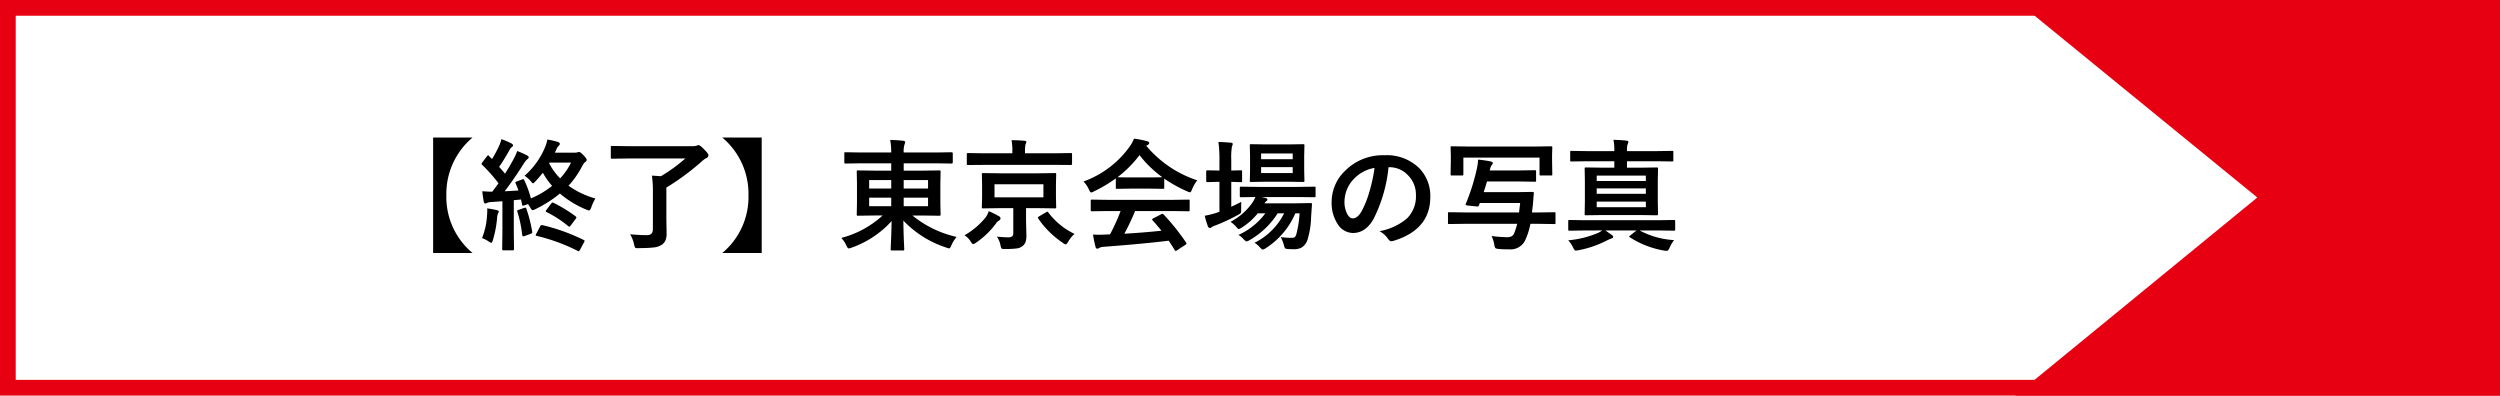
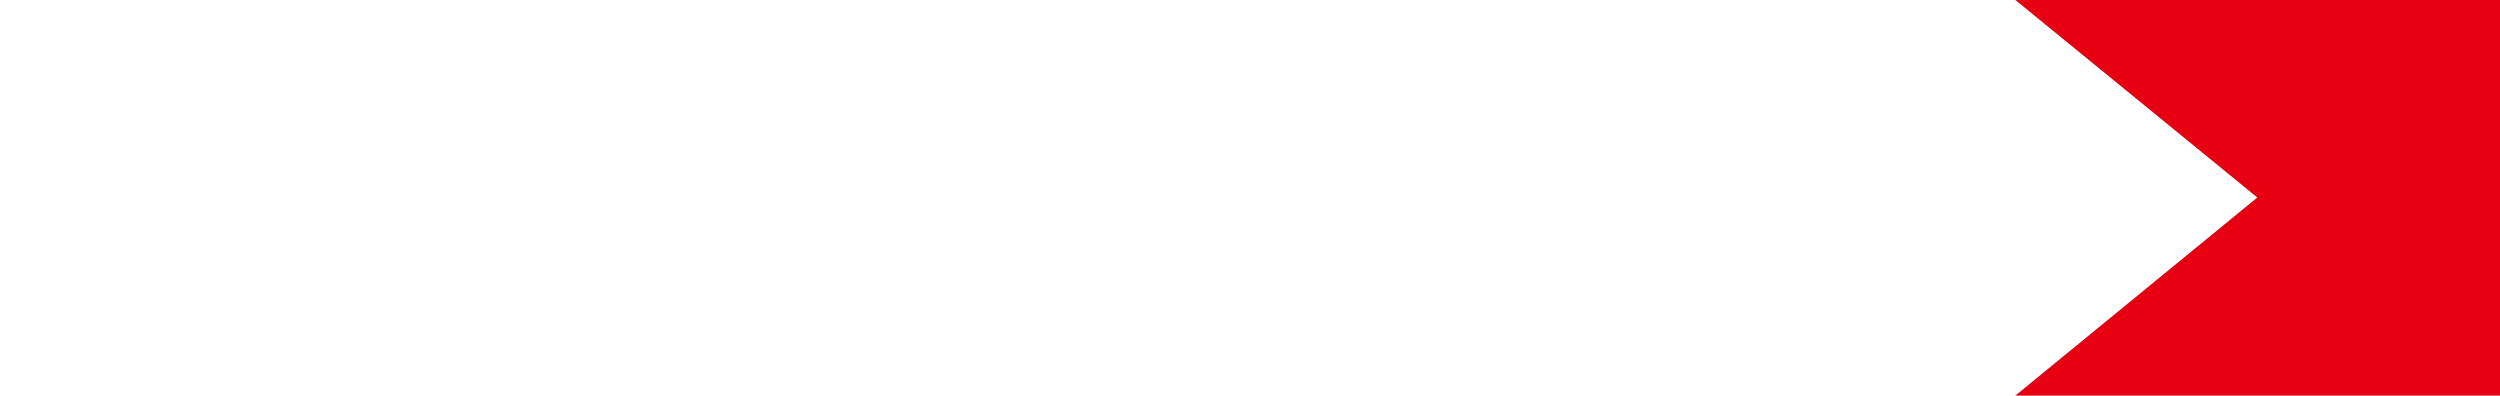
<svg xmlns="http://www.w3.org/2000/svg" width="477.076" height="75.488" viewBox="0 0 477.076 75.488">
  <g id="tokyo_photo_pc" transform="translate(-763.11 -4952.74)">
    <g id="グループ_1" data-name="グループ 1" transform="translate(763.11 4952.74)">
      <g id="長方形_1" data-name="長方形 1" fill="none" stroke="#e60012" stroke-width="3">
        <rect width="477.076" height="75.488" stroke="none" />
-         <rect x="1.5" y="1.5" width="474.076" height="72.488" fill="none" />
      </g>
      <path id="パス_1" data-name="パス 1" d="M75.488,0,37.8,46.178,0,0V92.489H75.488Z" transform="translate(384.587 75.488) rotate(-90)" fill="#e60012" />
    </g>
-     <path id="パス_11" data-name="パス 11" d="M22.18-19.754a14.008,14.008,0,0,0-5,11.017,13.881,13.881,0,0,0,5,11.017H14.656V-19.754ZM45.629-8.12a7.86,7.86,0,0,0-.775,1.64q-.225.64-.46.64A2.106,2.106,0,0,1,43.889-6a18.788,18.788,0,0,1-5.042-3.066,23.507,23.507,0,0,1-4.717,3,1.914,1.914,0,0,1-.505.18q-.157,0-.46-.55a6.322,6.322,0,0,0-.4-.618l-.719.247a1.1,1.1,0,0,1-.27.067q-.1,0-.146-.225l-.2-.966-1.381.135v6.3l.045,3.032q0,.236-.247.236H28.076q-.247,0-.247-.236l.045-3.032v-6.1l-2.066.146a2.412,2.412,0,0,0-.876.18.777.777,0,0,1-.348.09q-.2,0-.27-.371-.18-.932-.281-1.954,1.123.079,1.55.079h.359q.416-.539,1.19-1.595a28.932,28.932,0,0,0-3.122-3.515.31.31,0,0,1-.112-.2.851.851,0,0,1,.157-.3l.854-1.123q.157-.2.236-.2t.18.124a3.721,3.721,0,0,0,.3.314q.247.236.27.27a23.134,23.134,0,0,0,1.381-2.583,7.473,7.473,0,0,0,.416-1.213,17.238,17.238,0,0,1,1.909.82q.3.168.3.371a.356.356,0,0,1-.2.3,1.426,1.426,0,0,0-.449.55q-1.146,2.033-2,3.246.359.4,1.123,1.3.764-1.19,1.685-2.875a10.038,10.038,0,0,0,.64-1.449,20.079,20.079,0,0,1,1.909.854q.281.157.281.326a.445.445,0,0,1-.247.371,3.6,3.6,0,0,0-.719.9q-1.853,2.92-3.616,5.233,1.786-.09,2.628-.157a14.323,14.323,0,0,0-.539-1.336.51.51,0,0,1-.045-.168q0-.135.258-.213l1.056-.393a1.078,1.078,0,0,1,.2-.056q.067,0,.168.191A19.3,19.3,0,0,1,33.31-8.142a16.342,16.342,0,0,0,4.043-2.392,14.691,14.691,0,0,1-1.763-2.5q-.775.966-1.4,1.628-.359.393-.483.393-.1,0-.393-.371a5.829,5.829,0,0,0-1.2-1.078,14.9,14.9,0,0,0,3.964-5.6,7.747,7.747,0,0,0,.382-1.314,15.632,15.632,0,0,1,2.066.483q.3.135.3.314a.417.417,0,0,1-.157.348,2.207,2.207,0,0,0-.483.7,4.565,4.565,0,0,1-.3.663h3.729a2.647,2.647,0,0,0,.618-.067.79.79,0,0,1,.281-.067q.236,0,.831.618.618.663.618.876a.533.533,0,0,1-.3.438,2.029,2.029,0,0,0-.528.708,17.469,17.469,0,0,1-2.639,3.8A16.084,16.084,0,0,0,45.629-8.12ZM40.969-14.97h-4.1l-.067.135a12.05,12.05,0,0,0,2.089,2.875A12.343,12.343,0,0,0,40.969-14.97ZM35.533-3.032A36.618,36.618,0,0,1,43.35-.225q.213.1.213.18a.707.707,0,0,1-.09.247l-.786,1.449q-.168.3-.258.3a.467.467,0,0,1-.2-.079A35.281,35.281,0,0,0,34.41-.988q-.18-.034-.18-.135a.842.842,0,0,1,.112-.281l.73-1.381q.157-.27.3-.27A.778.778,0,0,1,35.533-3.032Zm2.055-4.279a26.126,26.126,0,0,1,4.256,2.594Q42-4.582,42-4.5a.673.673,0,0,1-.146.27l-.932,1.247q-.191.247-.292.247a.348.348,0,0,1-.191-.112A21.134,21.134,0,0,0,36.3-5.525q-.157-.09-.157-.157a.494.494,0,0,1,.135-.27l.876-1.157q.18-.247.281-.247A.425.425,0,0,1,37.588-7.311ZM23.988-.573a13.375,13.375,0,0,0,.943-4.189q.056-.606.056-1.056,0-.236-.011-.416a17.753,17.753,0,0,1,1.8.326q.393.09.393.27a.441.441,0,0,1-.112.326,2.388,2.388,0,0,0-.191.854,20.509,20.509,0,0,1-.8,4.256q-.18.55-.326.55a1.883,1.883,0,0,1-.505-.281A6.287,6.287,0,0,0,23.988-.573Zm8.03-5.75a.722.722,0,0,1,.213-.045q.157,0,.225.225a26.684,26.684,0,0,1,1.1,4.324.778.778,0,0,1,.022.157q0,.168-.314.281l-1.2.438a.832.832,0,0,1-.225.045q-.135,0-.191-.3a23.383,23.383,0,0,0-.921-4.414.654.654,0,0,1-.034-.157q0-.1.27-.18ZM52.244-1.292q1.864.168,3.257.168,1.089,0,1.089-1.179V-9.344a19.371,19.371,0,0,0-.191-3.145l1.729.112a31.167,31.167,0,0,0,4.661-3.38H51.829l-3.01.045q-.191,0-.225-.056a.419.419,0,0,1-.034-.213V-17.89q0-.191.045-.225a.419.419,0,0,1,.213-.034l3.01.045H64.081a2.554,2.554,0,0,0,.9-.112.74.74,0,0,1,.326-.09q.3,0,1.078.831.809.8.809,1.078a.572.572,0,0,1-.326.528,4.167,4.167,0,0,0-1.056.764,47.783,47.783,0,0,1-6.648,4.9v5.975l.045,2.74a3.425,3.425,0,0,1-.236,1.415,2.1,2.1,0,0,1-.618.741,3.59,3.59,0,0,1-1.774.573q-.865.1-2.684.112-.213.011-.281.011-.337,0-.438-.146A2.015,2.015,0,0,1,53,.64,6.158,6.158,0,0,0,52.244-1.292ZM69.831-19.754h7.524V2.28H69.831a13.881,13.881,0,0,0,5-11.017A14.008,14.008,0,0,0,69.831-19.754ZM96.2-14.835l-2.83.045q-.18,0-.213-.045a.387.387,0,0,1-.034-.2V-16.7q0-.18.045-.213a.387.387,0,0,1,.2-.034l2.83.045h5.874a13.768,13.768,0,0,0-.191-2.392q1.415.034,2.482.157.371.045.371.236a1.448,1.448,0,0,1-.135.505,4.489,4.489,0,0,0-.146,1.494h6.3l2.83-.045q.236,0,.236.247v1.662q0,.247-.236.247l-2.83-.045h-6.3v1.4h3.571l3.189-.045q.2,0,.247.056a.453.453,0,0,1,.034.225l-.045,2.156v3.8l.045,2.156q0,.18-.045.219a.427.427,0,0,1-.236.039l-3.189-.045h-1.909a20.519,20.519,0,0,0,8.434,4.088,6.3,6.3,0,0,0-.988,1.595q-.247.6-.438.6a2.615,2.615,0,0,1-.528-.157,19.719,19.719,0,0,1-8.209-5.155q.022,1.786.1,3.841.011.3.034.674.034.842.034.932a.355.355,0,0,1-.045.225.419.419,0,0,1-.213.034h-2.066q-.191,0-.225-.056a.351.351,0,0,1-.034-.2q0-.09.034-.921.112-2.448.135-4.436a18.486,18.486,0,0,1-7.614,5.065,2.406,2.406,0,0,1-.55.157q-.213,0-.46-.55A5.68,5.68,0,0,0,92.55-.6a18.58,18.58,0,0,0,7.884-4.279H98.94l-3.189.045q-.191,0-.225-.045a.419.419,0,0,1-.034-.213l.045-2.156v-3.8L95.493-13.2a.41.41,0,0,1,.045-.247.419.419,0,0,1,.213-.034l3.189.045h3.133v-1.4Zm12.9,8.187V-8.277h-4.649v1.628Zm0-4.986h-4.649v1.606H109.1ZM97.862-6.648h4.211V-8.277H97.862Zm0-3.38h4.211v-1.606H97.862Zm24.932-2.9h7.333l3.167-.045q.191,0,.225.045a.419.419,0,0,1,.034.213l-.045,1.853v2.516l.045,1.853a.365.365,0,0,1-.039.219.365.365,0,0,1-.219.039l-3.167-.045H127.8v2.325l.067,2.9a3.525,3.525,0,0,1-.18,1.28,1.845,1.845,0,0,1-.562.741,2.287,2.287,0,0,1-1.134.449,16.5,16.5,0,0,1-2.167.1l-.3.011a.479.479,0,0,1-.416-.146,1.956,1.956,0,0,1-.18-.55,4.262,4.262,0,0,0-.708-1.685,19.082,19.082,0,0,0,2.111.146,1.242,1.242,0,0,0,.854-.225.863.863,0,0,0,.18-.606V-6.278h-2.572l-3.145.045a.409.409,0,0,1-.247-.045.419.419,0,0,1-.034-.213l.045-1.853V-10.86l-.045-1.853q0-.191.056-.225a.453.453,0,0,1,.225-.034Zm8.322,4.582v-2.493h-9.333v2.493Zm-11.421-6.188-2.931.022a.382.382,0,0,1-.236-.045.293.293,0,0,1-.034-.18v-1.808q0-.18.045-.213a.5.5,0,0,1,.225-.034l2.931.045h5.492v-.393a9.9,9.9,0,0,0-.157-2.111q1.067,0,2.482.112.348.034.348.236a1.781,1.781,0,0,1-.168.483,6.673,6.673,0,0,0-.09,1.3v.371H133.4l2.92-.045a.355.355,0,0,1,.225.045.387.387,0,0,1,.034.2v1.808q0,.225-.258.225l-2.92-.022ZM137.057-1.359a5.265,5.265,0,0,0-1.2,1.471q-.326.528-.483.528a1.218,1.218,0,0,1-.528-.281A17.364,17.364,0,0,1,130.127-4.3a.327.327,0,0,1-.067-.168q0-.079.236-.247l1.325-.775a.688.688,0,0,1,.258-.112q.09,0,.2.18A13.562,13.562,0,0,0,137.057-1.359Zm-21,.258a14.294,14.294,0,0,0,3.953-3.313,4.05,4.05,0,0,0,.674-1.292,18.413,18.413,0,0,1,1.977.988.474.474,0,0,1,.27.393.456.456,0,0,1-.27.393,2.039,2.039,0,0,0-.629.618,15.594,15.594,0,0,1-3.74,3.6,1.7,1.7,0,0,1-.562.3q-.191,0-.483-.483A3.692,3.692,0,0,0,116.056-1.1Zm27.4-4.627-3.043.045a.382.382,0,0,1-.236-.045.387.387,0,0,1-.034-.2V-7.659q0-.18.045-.213a.453.453,0,0,1,.225-.034l3.043.045H155.71l3.043-.045a.382.382,0,0,1,.236.045.387.387,0,0,1,.034.2V-5.93a.338.338,0,0,1-.039.208.394.394,0,0,1-.23.039l-3.043-.045h-7.1A43.84,43.84,0,0,1,146.558-1.4q3.594-.2,7.086-.573-1.056-1.292-1.673-1.954a.317.317,0,0,1-.1-.191q0-.112.236-.225l1.471-.764a.553.553,0,0,1,.247-.09.37.37,0,0,1,.236.135A42.418,42.418,0,0,1,158.338.281a.356.356,0,0,1,.079.191q0,.112-.191.236l-1.595,1.044a.7.7,0,0,1-.27.135q-.09,0-.191-.157-.46-.775-1.146-1.8Q150.567.494,142.6,1.1a1.87,1.87,0,0,0-.831.213.611.611,0,0,1-.393.135q-.247,0-.314-.326a24.084,24.084,0,0,1-.483-2.37q.528.045,1.112.045.562,0,1.393-.045l.741-.022a38.661,38.661,0,0,0,2.021-4.458Zm17.014-5.862a7.215,7.215,0,0,0-.988,1.718q-.225.573-.393.573a1.8,1.8,0,0,1-.528-.18,25.943,25.943,0,0,1-4.391-2.437v1.707q0,.18-.045.213a.387.387,0,0,1-.2.034l-2.605-.045h-3.538l-2.605.045q-.18,0-.213-.045a.387.387,0,0,1-.034-.2V-11.96a26.629,26.629,0,0,1-4.167,2.482,1.654,1.654,0,0,1-.55.213q-.157,0-.416-.573a5.355,5.355,0,0,0-1.033-1.527,18.651,18.651,0,0,0,8.827-6.682,7.18,7.18,0,0,0,.809-1.494,17.388,17.388,0,0,1,2.482.483q.416.1.416.314a.384.384,0,0,1-.225.371,1.853,1.853,0,0,0-.326.2A21.325,21.325,0,0,0,160.472-11.59Zm-15.217-.6q.4.045,2.527.045h3.538q1.977,0,2.482-.045a21.076,21.076,0,0,1-4.346-4.211A21.32,21.32,0,0,1,145.255-12.185ZM171.4.326a12.449,12.449,0,0,0,5.649-5.615h-1.235a15.324,15.324,0,0,1-5.357,5.11,1.637,1.637,0,0,1-.584.247q-.168,0-.573-.438a4.221,4.221,0,0,0-.966-.8,13.05,13.05,0,0,0,5.132-4.122h-1.449a12.268,12.268,0,0,1-3.032,2.707,2.253,2.253,0,0,1-.584.3q-.135,0-.483-.416a4.991,4.991,0,0,0-1.1-.966,11.7,11.7,0,0,0,4.256-3.773,5.191,5.191,0,0,0,.483-.966l-2.718.045q-.18,0-.213-.045a.5.5,0,0,1-.034-.225v-1.5q0-.18.045-.213a.387.387,0,0,1,.2-.034l3.133.045h7.7l3.122-.045a.355.355,0,0,1,.225.045.387.387,0,0,1,.034.2v1.5a.4.4,0,0,1-.039.225q-.039.045-.219.045L179.676-8.4H172.77l.764.18q.326.112.326.3a.34.34,0,0,1-.191.3,1.387,1.387,0,0,0-.359.416h6l2.763-.045q.3,0,.3.213v.045a.184.184,0,0,0-.011.045L182.2-4.627A15.929,15.929,0,0,1,181.5-.213a2.78,2.78,0,0,1-1.033,1.4,2.944,2.944,0,0,1-1.572.371,11.576,11.576,0,0,1-1.168-.045q-.416-.034-.505-.146A2.342,2.342,0,0,1,177,.752a7.7,7.7,0,0,0-.6-1.516,12.649,12.649,0,0,0,2.089.146.98.98,0,0,0,.6-.135,1.293,1.293,0,0,0,.3-.584A20.4,20.4,0,0,0,180-5.29h-.809a14.832,14.832,0,0,1-5.66,6.66,1.736,1.736,0,0,1-.55.258q-.168,0-.573-.438A4.208,4.208,0,0,0,171.4.326Zm6.48-18.766,2.785-.045a.355.355,0,0,1,.225.045.419.419,0,0,1,.034.213l-.045,1.943V-13.5l.045,1.977q0,.18-.045.213a.419.419,0,0,1-.213.034l-2.785-.045h-4.324l-2.808.045q-.18,0-.213-.045a.387.387,0,0,1-.034-.2l.045-1.977v-2.785l-.045-1.943q0-.191.045-.225a.387.387,0,0,1,.2-.034l2.808.045Zm.809,5.469v-1.134h-6.031v1.134Zm0-3.74h-6.031v1.089h6.031Zm-9.815,9.231q-.022.393-.022,1.426v.314a.632.632,0,0,1-.124.449,4.785,4.785,0,0,1-.483.3A33.446,33.446,0,0,1,164.01-3.01a3.073,3.073,0,0,0-.73.326.722.722,0,0,1-.416.2q-.191,0-.348-.3a15.919,15.919,0,0,1-.618-2.044,17.789,17.789,0,0,0,2.28-.573,1.926,1.926,0,0,1,.27-.1q.18-.056.258-.09V-11.3h-.191l-2.111.056q-.225,0-.225-.258v-1.752q0-.247.225-.247l2.111.045h.191v-1.977a24.715,24.715,0,0,0-.191-3.47q1.157.022,2.358.135.371.034.371.247a1.365,1.365,0,0,1-.146.46,12.431,12.431,0,0,0-.135,2.561v2.044l1.819-.045q.18,0,.213.045a.387.387,0,0,1,.034.2V-11.5a.355.355,0,0,1-.045.225.387.387,0,0,1-.2.034l-1.819-.056v4.762Q168.435-7.244,168.873-7.479Zm28.1-6.615A27.825,27.825,0,0,1,194.1-4.189q-1.516,2.65-3.919,2.65a3.5,3.5,0,0,1-2.942-1.752,7.259,7.259,0,0,1-1.123-4.155,8.247,8.247,0,0,1,2.594-5.986,10.133,10.133,0,0,1,7.479-2.942,8.813,8.813,0,0,1,6.738,2.561A7.605,7.605,0,0,1,204.945-8.4q0,6.244-7.086,8.378a1.306,1.306,0,0,1-.337.056q-.337,0-.651-.472a4.808,4.808,0,0,0-1.606-1.449,11.306,11.306,0,0,0,5.166-2.37,5.9,5.9,0,0,0,1.774-4.5,5.246,5.246,0,0,0-1.606-3.886,4.837,4.837,0,0,0-3.538-1.449Zm-2.673.135a7.069,7.069,0,0,0-3.931,2.089,6.34,6.34,0,0,0-1.8,4.256,4.964,4.964,0,0,0,.573,2.549q.449.741.988.741.943,0,1.729-1.4A19.724,19.724,0,0,0,193.4-9.681,28.912,28.912,0,0,0,194.3-13.959ZM211.672-3.291l-3.133.045q-.168,0-.2-.045a.5.5,0,0,1-.022-.2V-5.245a.414.414,0,0,1,.034-.225.321.321,0,0,1,.191-.034l3.133.045H221.88l.213-1.808h-7.682a2.747,2.747,0,0,0-.168.416q-.09.258-.3.258l-.157-.011-1.741-.18q-.359-.045-.359-.191a.43.43,0,0,1,.034-.135,39.347,39.347,0,0,0,2.123-6.761,10.016,10.016,0,0,0,.225-1.673q1.247.124,2.347.337.46.112.46.326a.594.594,0,0,1-.2.371,1.948,1.948,0,0,0-.326.809l-.067.225h5.772l2.808-.045a.382.382,0,0,1,.236.045.387.387,0,0,1,.034.2v1.707q0,.18-.045.213a.5.5,0,0,1-.225.034l-2.808-.045h-6.3q-.27.988-.629,2.033h6.446l2.853-.045q.281,0,.281.213v.09q-.045.337-.1,1.134-.056.708-.09,1.044-.034.314-.09.8t-.079.64h1.247L228.6-5.5q.18,0,.213.045a.55.55,0,0,1,.022.213v1.752a.382.382,0,0,1-.034.213.351.351,0,0,1-.2.034l-3.01-.045h-1.539A13.488,13.488,0,0,1,223.1-.258a3.063,3.063,0,0,1-3.032,1.842q-1.292,0-2.033-.067-.573-.056-.674-.18a1.532,1.532,0,0,1-.2-.629,6.287,6.287,0,0,0-.528-1.673,23.6,23.6,0,0,0,2.9.225,1.874,1.874,0,0,0,.988-.2,1.376,1.376,0,0,0,.46-.629,11.263,11.263,0,0,0,.539-1.718Zm13.263-14.746,3.032-.045q.191,0,.225.045a.419.419,0,0,1,.034.213l-.045,1.28v1.1l.045,2.673q0,.191-.045.225a.419.419,0,0,1-.213.034h-1.932q-.18,0-.213-.045a.419.419,0,0,1-.034-.213v-3.156H211.256v3.156q0,.191-.045.225a.419.419,0,0,1-.213.034h-1.932q-.18,0-.213-.045a.419.419,0,0,1-.034-.213l.045-2.673v-.9l-.045-1.482q0-.191.045-.225a.419.419,0,0,1,.213-.034l3.055.045Zm9.928,2.808-2.965.045a.355.355,0,0,1-.225-.045.532.532,0,0,1-.034-.236v-1.494q0-.18.045-.213a.419.419,0,0,1,.213-.034l2.965.045h5.2v-.112a9.681,9.681,0,0,0-.168-2.044q1.471.034,2.482.157.371.034.371.247a1.419,1.419,0,0,1-.135.416,3.53,3.53,0,0,0-.135,1.2v.135H248.1l2.976-.045q.18,0,.213.045a.387.387,0,0,1,.034.2v1.494a.409.409,0,0,1-.045.247.387.387,0,0,1-.2.034l-2.976-.045h-5.626V-14H245l3.156-.045q.18,0,.213.045a.387.387,0,0,1,.034.2l-.045,2.257v4.11l.045,2.291q0,.225-.247.225L245-4.964h-7.176l-3.145.045a.409.409,0,0,1-.247-.045.293.293,0,0,1-.034-.18l.045-2.291v-4.11L234.4-13.8q0-.18.045-.213a.532.532,0,0,1,.236-.034l3.145.045h2.235v-1.224Zm11.219,8.771V-7.524H236.7v1.067ZM236.7-9.018h9.377v-1.033H236.7Zm9.377-3.47H236.7v1.033h9.377ZM234.425-2.021l-2.9.045q-.191,0-.225-.056a.419.419,0,0,1-.034-.213V-3.773q0-.18.045-.213a.419.419,0,0,1,.213-.034l2.9.045h14.094l2.9-.045a.355.355,0,0,1,.225.045.387.387,0,0,1,.034.2v1.527a.4.4,0,0,1-.039.225q-.039.045-.219.045l-2.9-.045H244.88A15.893,15.893,0,0,0,251.461-.18a7.23,7.23,0,0,0-.854,1.449,1.6,1.6,0,0,1-.281.494.454.454,0,0,1-.314.1,3.032,3.032,0,0,1-.46-.045,17.489,17.489,0,0,1-6.514-2.527q-.146-.09-.146-.146t.225-.225l1.19-.943h-5.975q.247.146.651.438l.562.393q.3.2.3.393,0,.225-.348.314a9.772,9.772,0,0,0-.9.393,19.555,19.555,0,0,1-5.379,1.842,3.635,3.635,0,0,1-.528.067q-.225,0-.505-.6a5.568,5.568,0,0,0-.921-1.359,18.553,18.553,0,0,0,5.772-1.449,5.282,5.282,0,0,0,.719-.438Z" transform="translate(831.11 4998.74)" />
  </g>
</svg>